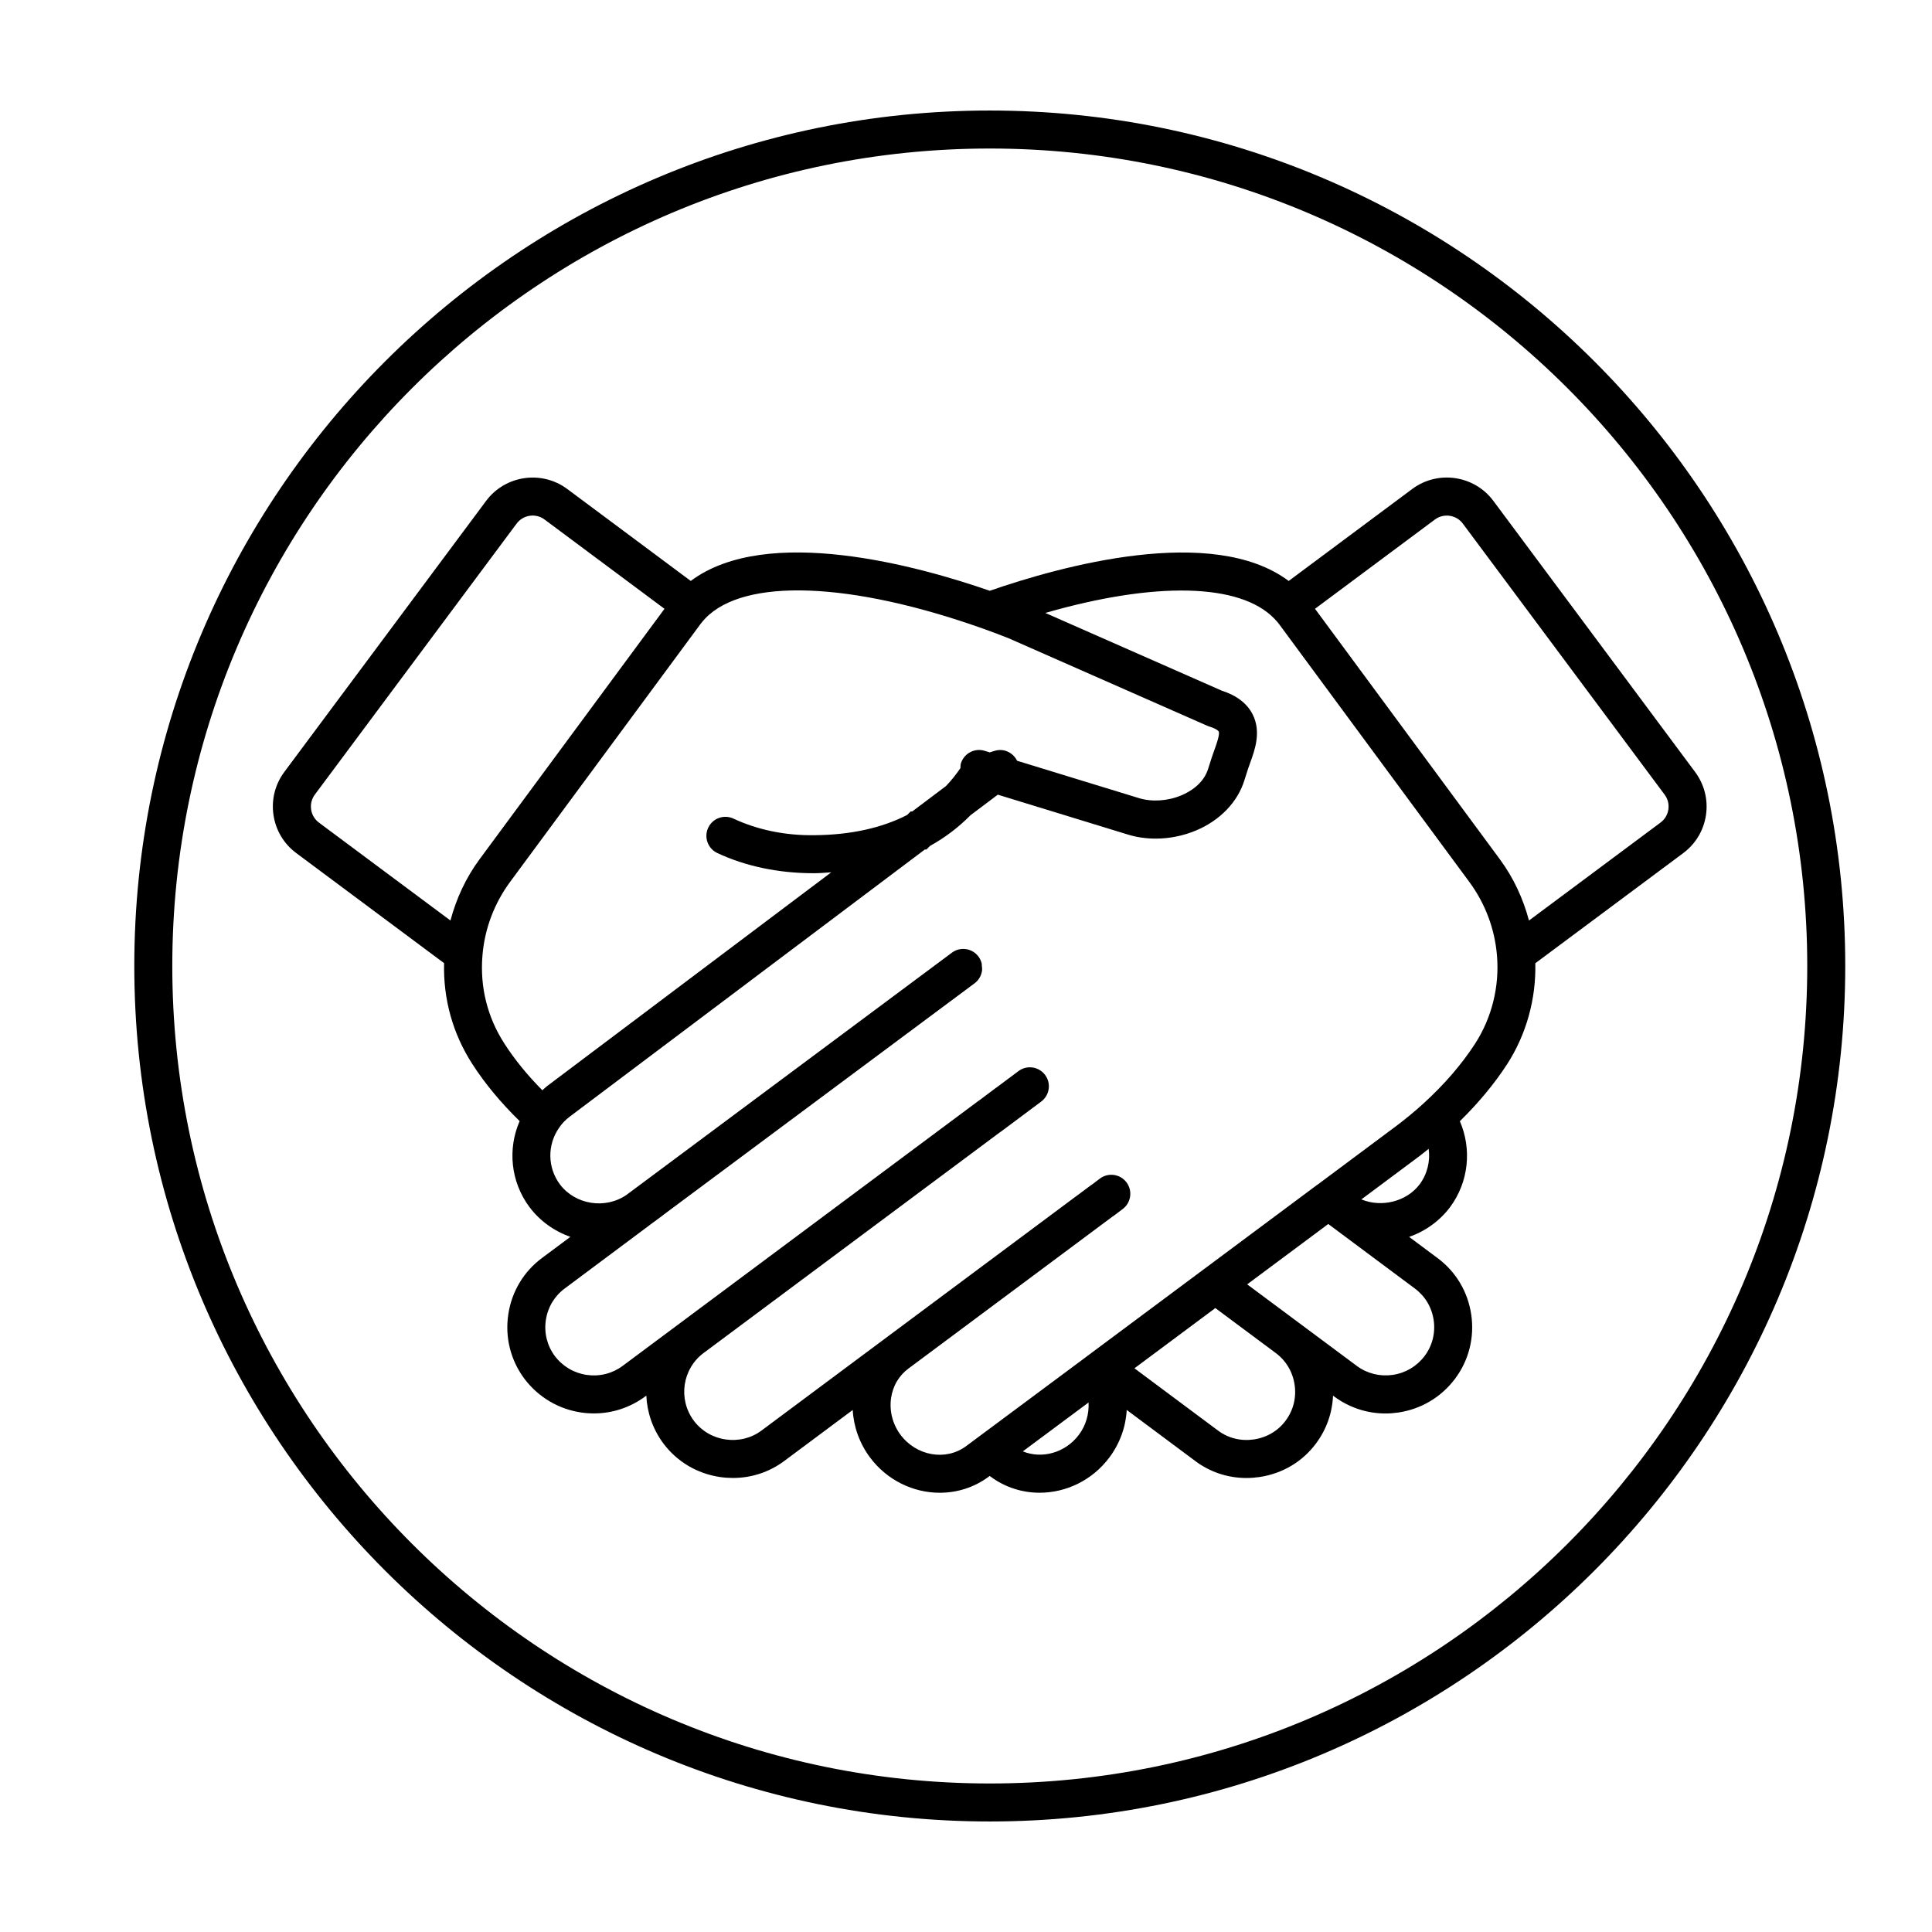
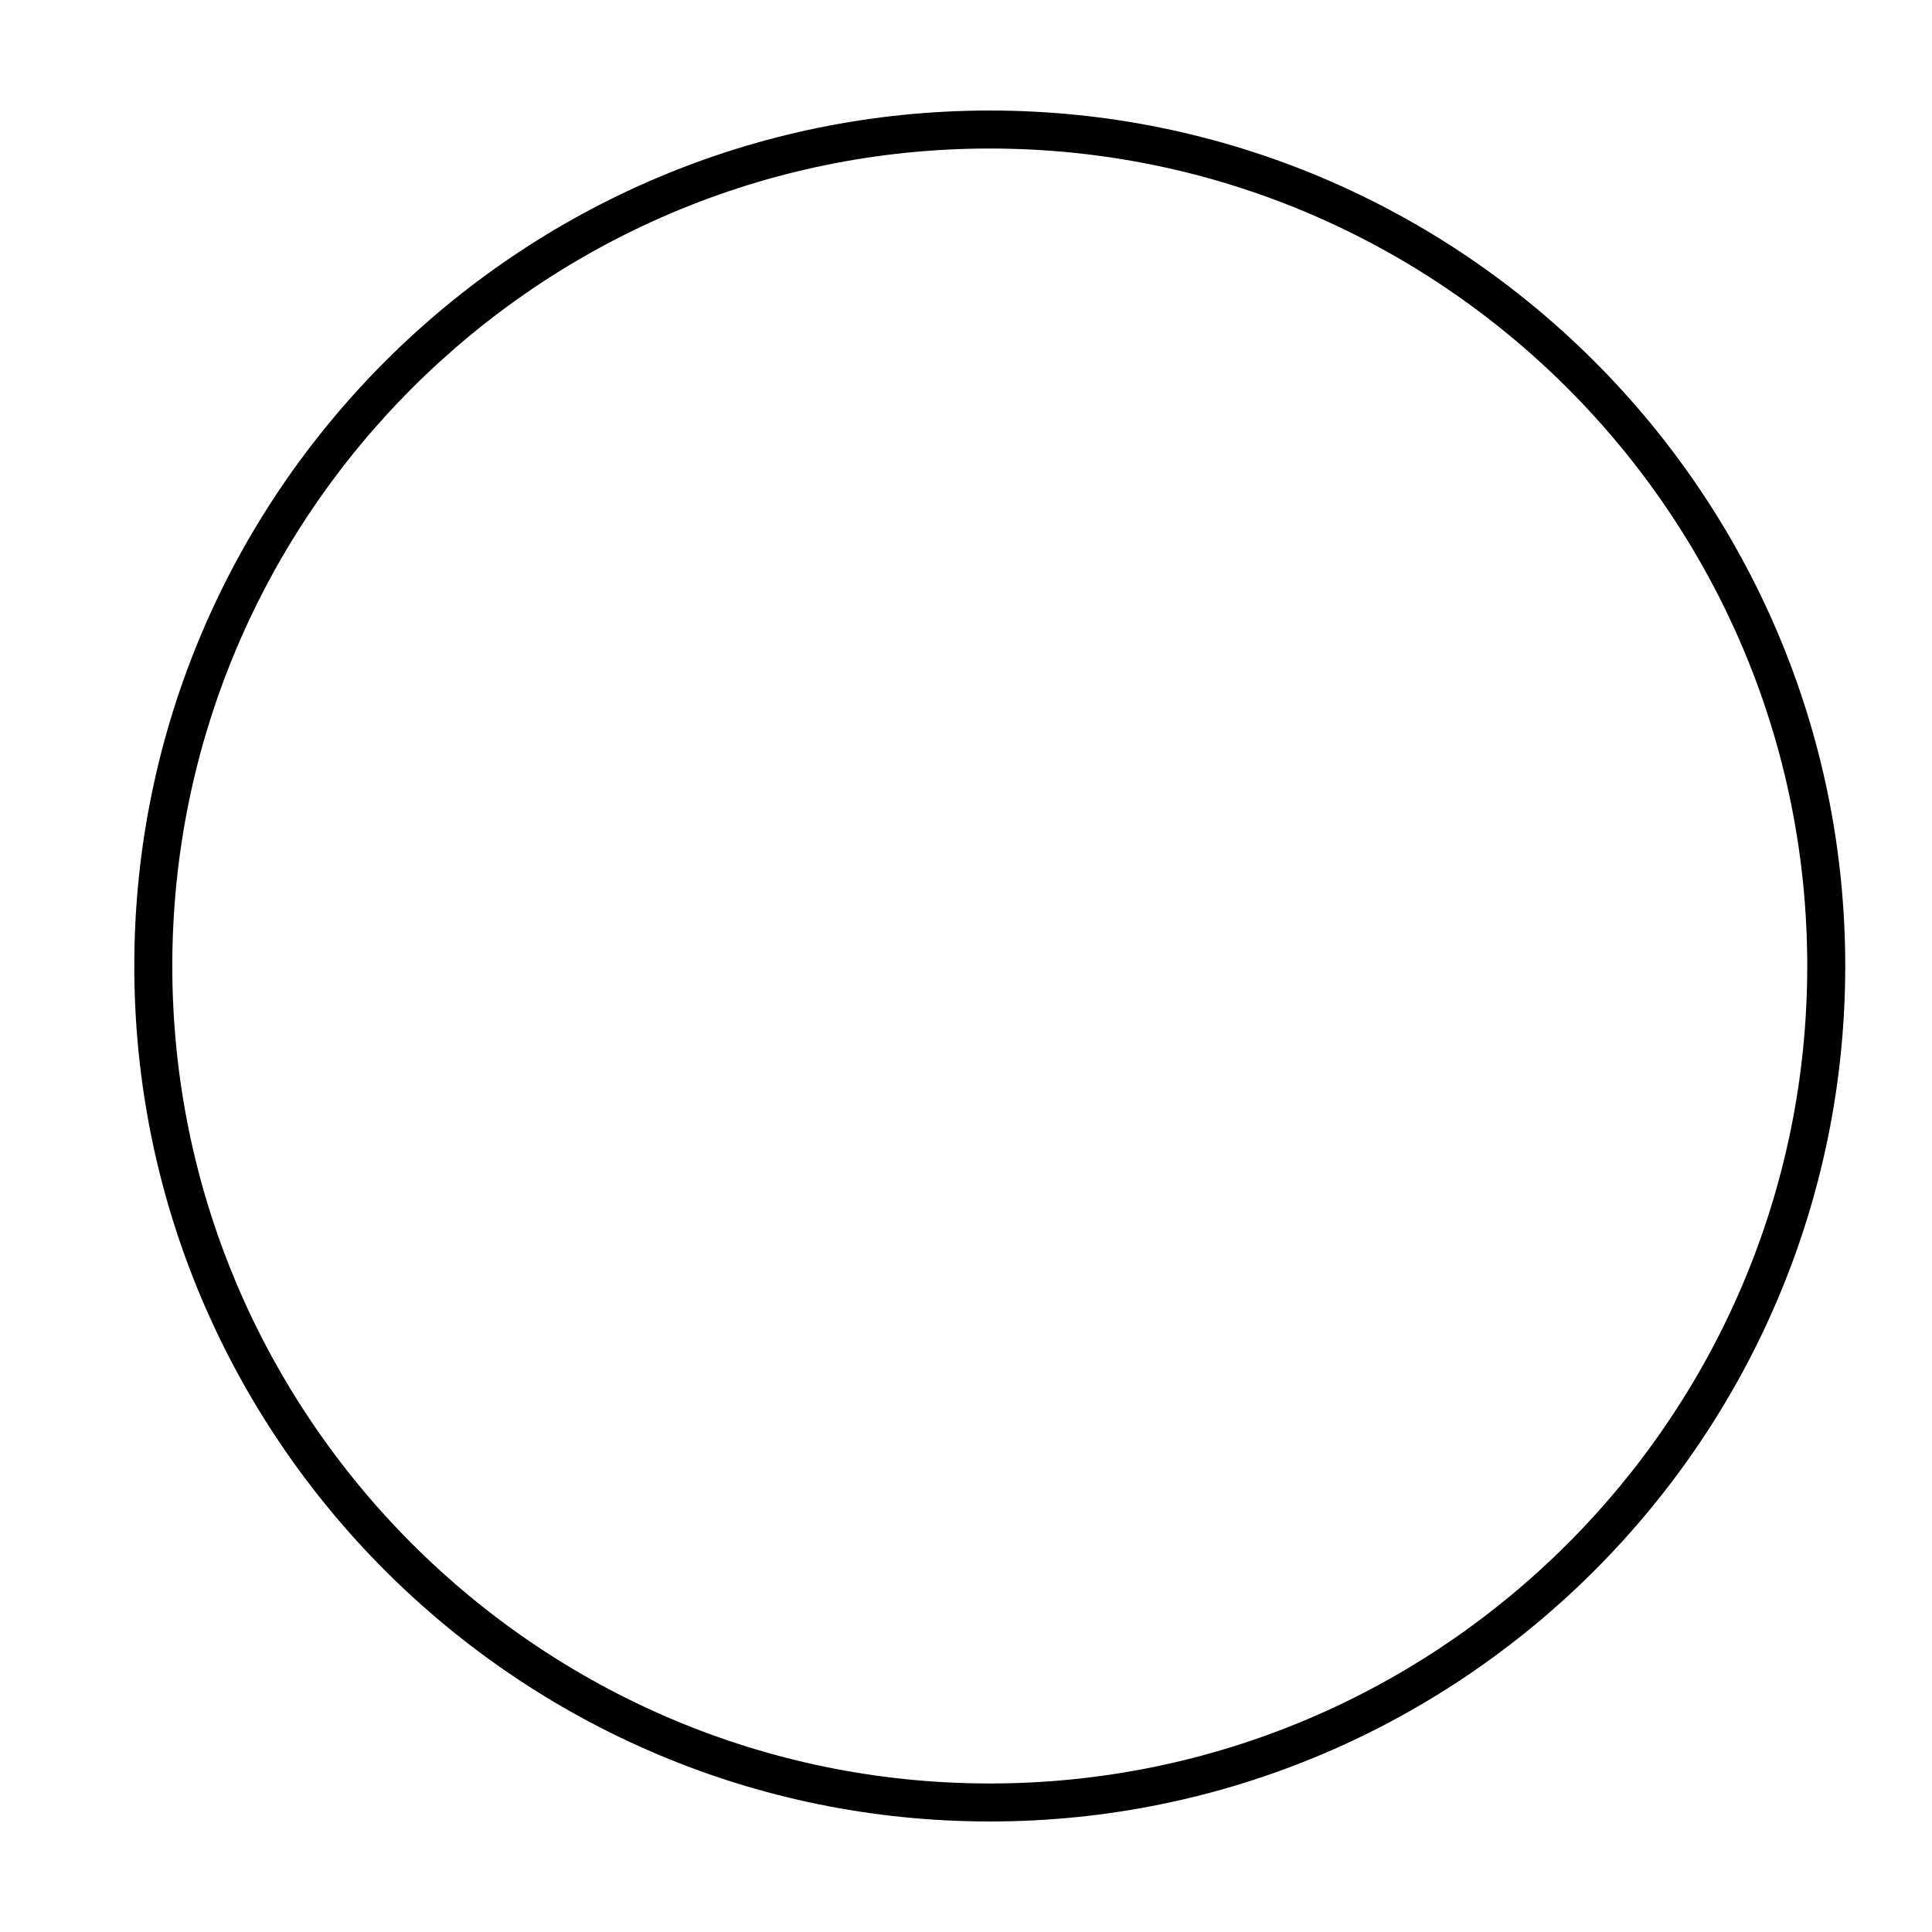
<svg xmlns="http://www.w3.org/2000/svg" fill="#000000" width="800px" height="800px" version="1.1" viewBox="144 144 512 512">
  <g>
    <path d="m406.3 173.29c-125.01 0-226.71 101.7-226.71 226.71s101.7 226.71 226.71 226.71 226.71-101.7 226.71-226.71-101.71-226.71-226.71-226.71zm0 443.35c-119.45 0-216.64-97.184-216.64-216.64s97.184-216.64 216.64-216.64 216.64 97.184 216.64 216.64-97.184 216.64-216.64 216.64z" />
-     <path d="m518.25 273.59-32.734 24.371c-20.199-15.125-60.492-3.894-79.219 2.602-18.723-6.504-59.008-17.746-79.238-2.606l-32.723-24.363c-6.797-5.059-16.453-3.641-21.512 3.148l-53.465 71.82c-2.453 3.293-3.477 7.344-2.883 11.406 0.594 4.066 2.742 7.652 6.031 10.102l39.18 29.172c-0.242 9.527 2.309 18.738 7.508 26.766 3.344 5.199 7.57 10.258 12.516 15.098-3.231 7.406-2.371 16.102 2.602 22.777 2.762 3.684 6.578 6.398 10.848 7.891l-7.473 5.57c-4.902 3.617-8.086 8.941-8.988 15.008-0.902 6.082 0.613 12.133 4.301 17.07 3.699 4.863 9.035 8.02 15.012 8.902 1.133 0.168 2.262 0.246 3.387 0.246 4.871 0 9.594-1.547 13.586-4.492l0.301-0.227c0.195 4.414 1.664 8.82 4.488 12.637 3.633 4.871 8.973 8.047 15.043 8.941 1.148 0.168 2.289 0.246 3.426 0.246 4.906 0 9.633-1.547 13.582-4.492l18.156-13.523c0.258 4.519 1.82 8.863 4.57 12.566 4.566 6.117 11.539 9.371 18.504 9.371 4.555 0 9.109-1.391 12.988-4.277l0.242-0.18 0.246 0.188c3.879 2.875 8.43 4.262 12.977 4.262 6.973 0 13.949-3.254 18.512-9.371 2.766-3.723 4.328-8.066 4.574-12.57l18.156 13.527c3.93 2.957 8.652 4.508 13.551 4.508 1.137 0 2.289-0.086 3.441-0.25 6.109-0.898 11.457-4.082 15.043-8.938 2.766-3.715 4.289-8.086 4.481-12.641l0.328 0.246c3.981 2.938 8.699 4.484 13.566 4.484 1.125 0 2.258-0.086 3.391-0.25 6.027-0.887 11.367-4.055 15.035-8.926 3.672-4.898 5.199-10.941 4.309-17.023-0.891-6.07-4.082-11.402-8.961-15.008l-7.5-5.594c4.281-1.492 8.102-4.211 10.871-7.91 4.926-6.66 5.777-15.348 2.574-22.746 4.883-4.793 9.105-9.844 12.516-15.094 5.106-7.91 7.699-17.316 7.481-26.766l39.191-29.18c3.293-2.453 5.441-6.039 6.035-10.102s-0.43-8.113-2.883-11.406l-53.461-71.84c-5.055-6.797-14.711-8.215-21.508-3.152zm-291.8 84.918c-0.207-1.402 0.145-2.797 0.988-3.93l53.469-71.816c1.75-2.348 5.074-2.832 7.41-1.082l31.781 23.66-49.016 66.383c-3.617 4.898-6.16 10.418-7.707 16.219l-34.848-25.941c-1.137-0.855-1.879-2.09-2.078-3.492zm51.215 62.039c-4.504-6.953-6.508-15.012-5.809-23.328 0.57-7.043 3.109-13.793 7.336-19.523l50.402-68.262c0.418-0.555 0.871-1.082 1.328-1.562 10.367-10.793 38.605-9.73 73.688 2.754 2.266 0.812 4.504 1.652 6.707 2.527l52.609 23.18c0.18 0.082 0.367 0.152 0.555 0.207 1.785 0.543 2.402 1.129 2.488 1.305 0.367 0.742-0.656 3.562-1.148 4.918-0.23 0.641-0.457 1.258-0.664 1.895l-0.988 3.082c-1.238 4.027-4.938 6.121-7.031 7.012-3.637 1.535-7.856 1.824-11.316 0.754l-32.285-9.898c-1.074-2.176-3.512-3.371-5.926-2.629l-1.324 0.406-1.352-0.414c-2.641-0.816-5.481 0.684-6.289 3.352-0.125 0.414-0.102 0.82-0.121 1.234-1.184 1.734-2.438 3.305-3.844 4.766l-8.922 6.715-0.422 0.004-0.934 0.934c-6.766 3.465-14.984 5.269-24.434 5.356-7.883 0.141-15.355-1.461-21.582-4.387-2.523-1.184-5.523-0.102-6.707 2.414-1.18 2.519-0.102 5.516 2.414 6.699 7.453 3.5 16.238 5.352 25.449 5.352h0.516c1.457-0.016 2.828-0.156 4.238-0.242l-75.277 56.629c-0.465 0.344-0.855 0.762-1.293 1.133-3.965-4.004-7.352-8.152-10.062-12.379zm152.27 103.66c-3.602 4.832-9.812 6.492-14.879 4.422l17.422-12.953c0.156 3.031-0.684 6.031-2.543 8.531zm54.762-3.715c-1.996 2.707-4.984 4.469-8.418 4.973-3.414 0.504-6.797-0.324-9.492-2.352l-22.148-16.5 21.438-15.961 16 11.906c2.727 2.019 4.508 5.008 5.004 8.414 0.512 3.402-0.332 6.777-2.383 9.52zm39.242-26.656c0.5 3.41-0.352 6.793-2.398 9.512-2.062 2.734-5.059 4.516-8.449 5.012-3.387 0.492-6.762-0.344-9.496-2.359l-29.078-21.633 21.488-15.996 0.383 0.289c0.012 0.004 0.02 0.012 0.023 0.016l22.523 16.781c2.727 2.016 4.5 4.988 5.004 8.379zm-3.707-35.992c-3.481 4.625-10.125 6.219-15.457 4.012l15.211-11.336c0.898-0.676 1.758-1.375 2.625-2.07 0.453 3.262-0.348 6.648-2.379 9.395zm14.711-37.297c-3.582 5.523-8.184 10.855-13.68 15.859-2.262 2.07-4.731 4.109-7.316 6.051l-20.621 15.367c-0.117 0.074-0.238 0.152-0.348 0.238l-60.809 45.277c-0.059 0.047-0.125 0.102-0.191 0.152l-31.953 23.754c-5.375 3.988-13.176 2.625-17.391-3.031-2.09-2.812-2.973-6.277-2.492-9.719 0.242-1.617 0.789-3.18 1.578-4.484 0.82-1.336 1.824-2.449 3.019-3.324l54.094-40.285c0.141-0.086 0.281-0.18 0.414-0.277l2.297-1.734c2.215-1.676 2.66-4.836 0.984-7.059-1.676-2.223-4.836-2.66-7.055-0.988l-1.953 1.477c-0.117 0.074-0.23 0.152-0.344 0.23l-3.965 2.953c-0.016 0.012-0.031 0.012-0.039 0.02l-83.371 62.09c-2.711 2.019-6.098 2.848-9.527 2.352-3.41-0.504-6.402-2.277-8.418-4.984-4.219-5.684-3.043-13.73 2.625-17.938l78.441-58.426c0.133-0.082 0.266-0.172 0.387-0.262l10.621-7.926c2.231-1.664 2.695-4.816 1.039-7.047s-4.805-2.707-7.047-1.039l-5.926 4.422c-0.016 0.016-0.039 0.016-0.055 0.023l-4.328 3.246c-0.121 0.074-0.246 0.16-0.363 0.246l-94.266 70.211c-2.754 2.031-6.144 2.863-9.512 2.371-3.367-0.492-6.375-2.281-8.434-4.992-2.039-2.734-2.887-6.121-2.383-9.531 0.504-3.391 2.277-6.367 5.023-8.395l22.48-16.773c0.004-0.004 0.016-0.012 0.02-0.012 0.016-0.012 0.039-0.031 0.055-0.047l0.016-0.012c0.07-0.051 0.145-0.109 0.227-0.176l3.078-2.266c0.137-0.098 0.258-0.203 0.379-0.309l82.336-61.262c1.129-0.836 1.797-2.055 1.977-3.344 0.066-0.449-0.004-0.906-0.059-1.359-0.023-0.18 0.02-0.359-0.023-0.539-0.156-0.648-0.434-1.273-0.855-1.844-1.656-2.227-4.816-2.699-7.043-1.031l-80.23 59.715-5.742 4.273c-0.055 0.039-0.117 0.098-0.18 0.145-5.754 4-13.719 2.606-17.738-2.746-3.269-4.394-3.391-10.375-0.246-14.934 0.781-1.176 1.75-2.188 2.906-3.039l94.055-70.754 0.422-0.004 0.953-0.953c4.035-2.223 7.629-4.988 10.73-8.133l7.238-5.445 34.422 10.555c2.359 0.73 4.867 1.09 7.41 1.09 3.648 0 7.367-0.742 10.809-2.203 6.301-2.676 10.941-7.531 12.707-13.27l0.957-2.996c0.16-0.504 0.352-1.023 0.551-1.562 1.266-3.477 2.992-8.242 0.695-12.852-1.461-2.922-4.238-5.059-8.258-6.348l-46.699-20.574c28.945-8.348 51.602-7.949 60.699 1.527 0.48 0.473 0.898 0.977 1.238 1.422l50.41 68.32c4.227 5.727 6.766 12.48 7.34 19.531 0.691 8.199-1.367 16.477-5.773 23.309zm51.191-62.035c-0.203 1.402-0.945 2.637-2.082 3.481l-34.855 25.953c-1.551-5.805-4.098-11.324-7.715-16.223l-48.992-66.387 31.77-23.652c2.332-1.742 5.668-1.258 7.41 1.082l53.469 71.816c0.852 1.133 1.203 2.531 0.996 3.93z" />
  </g>
</svg>